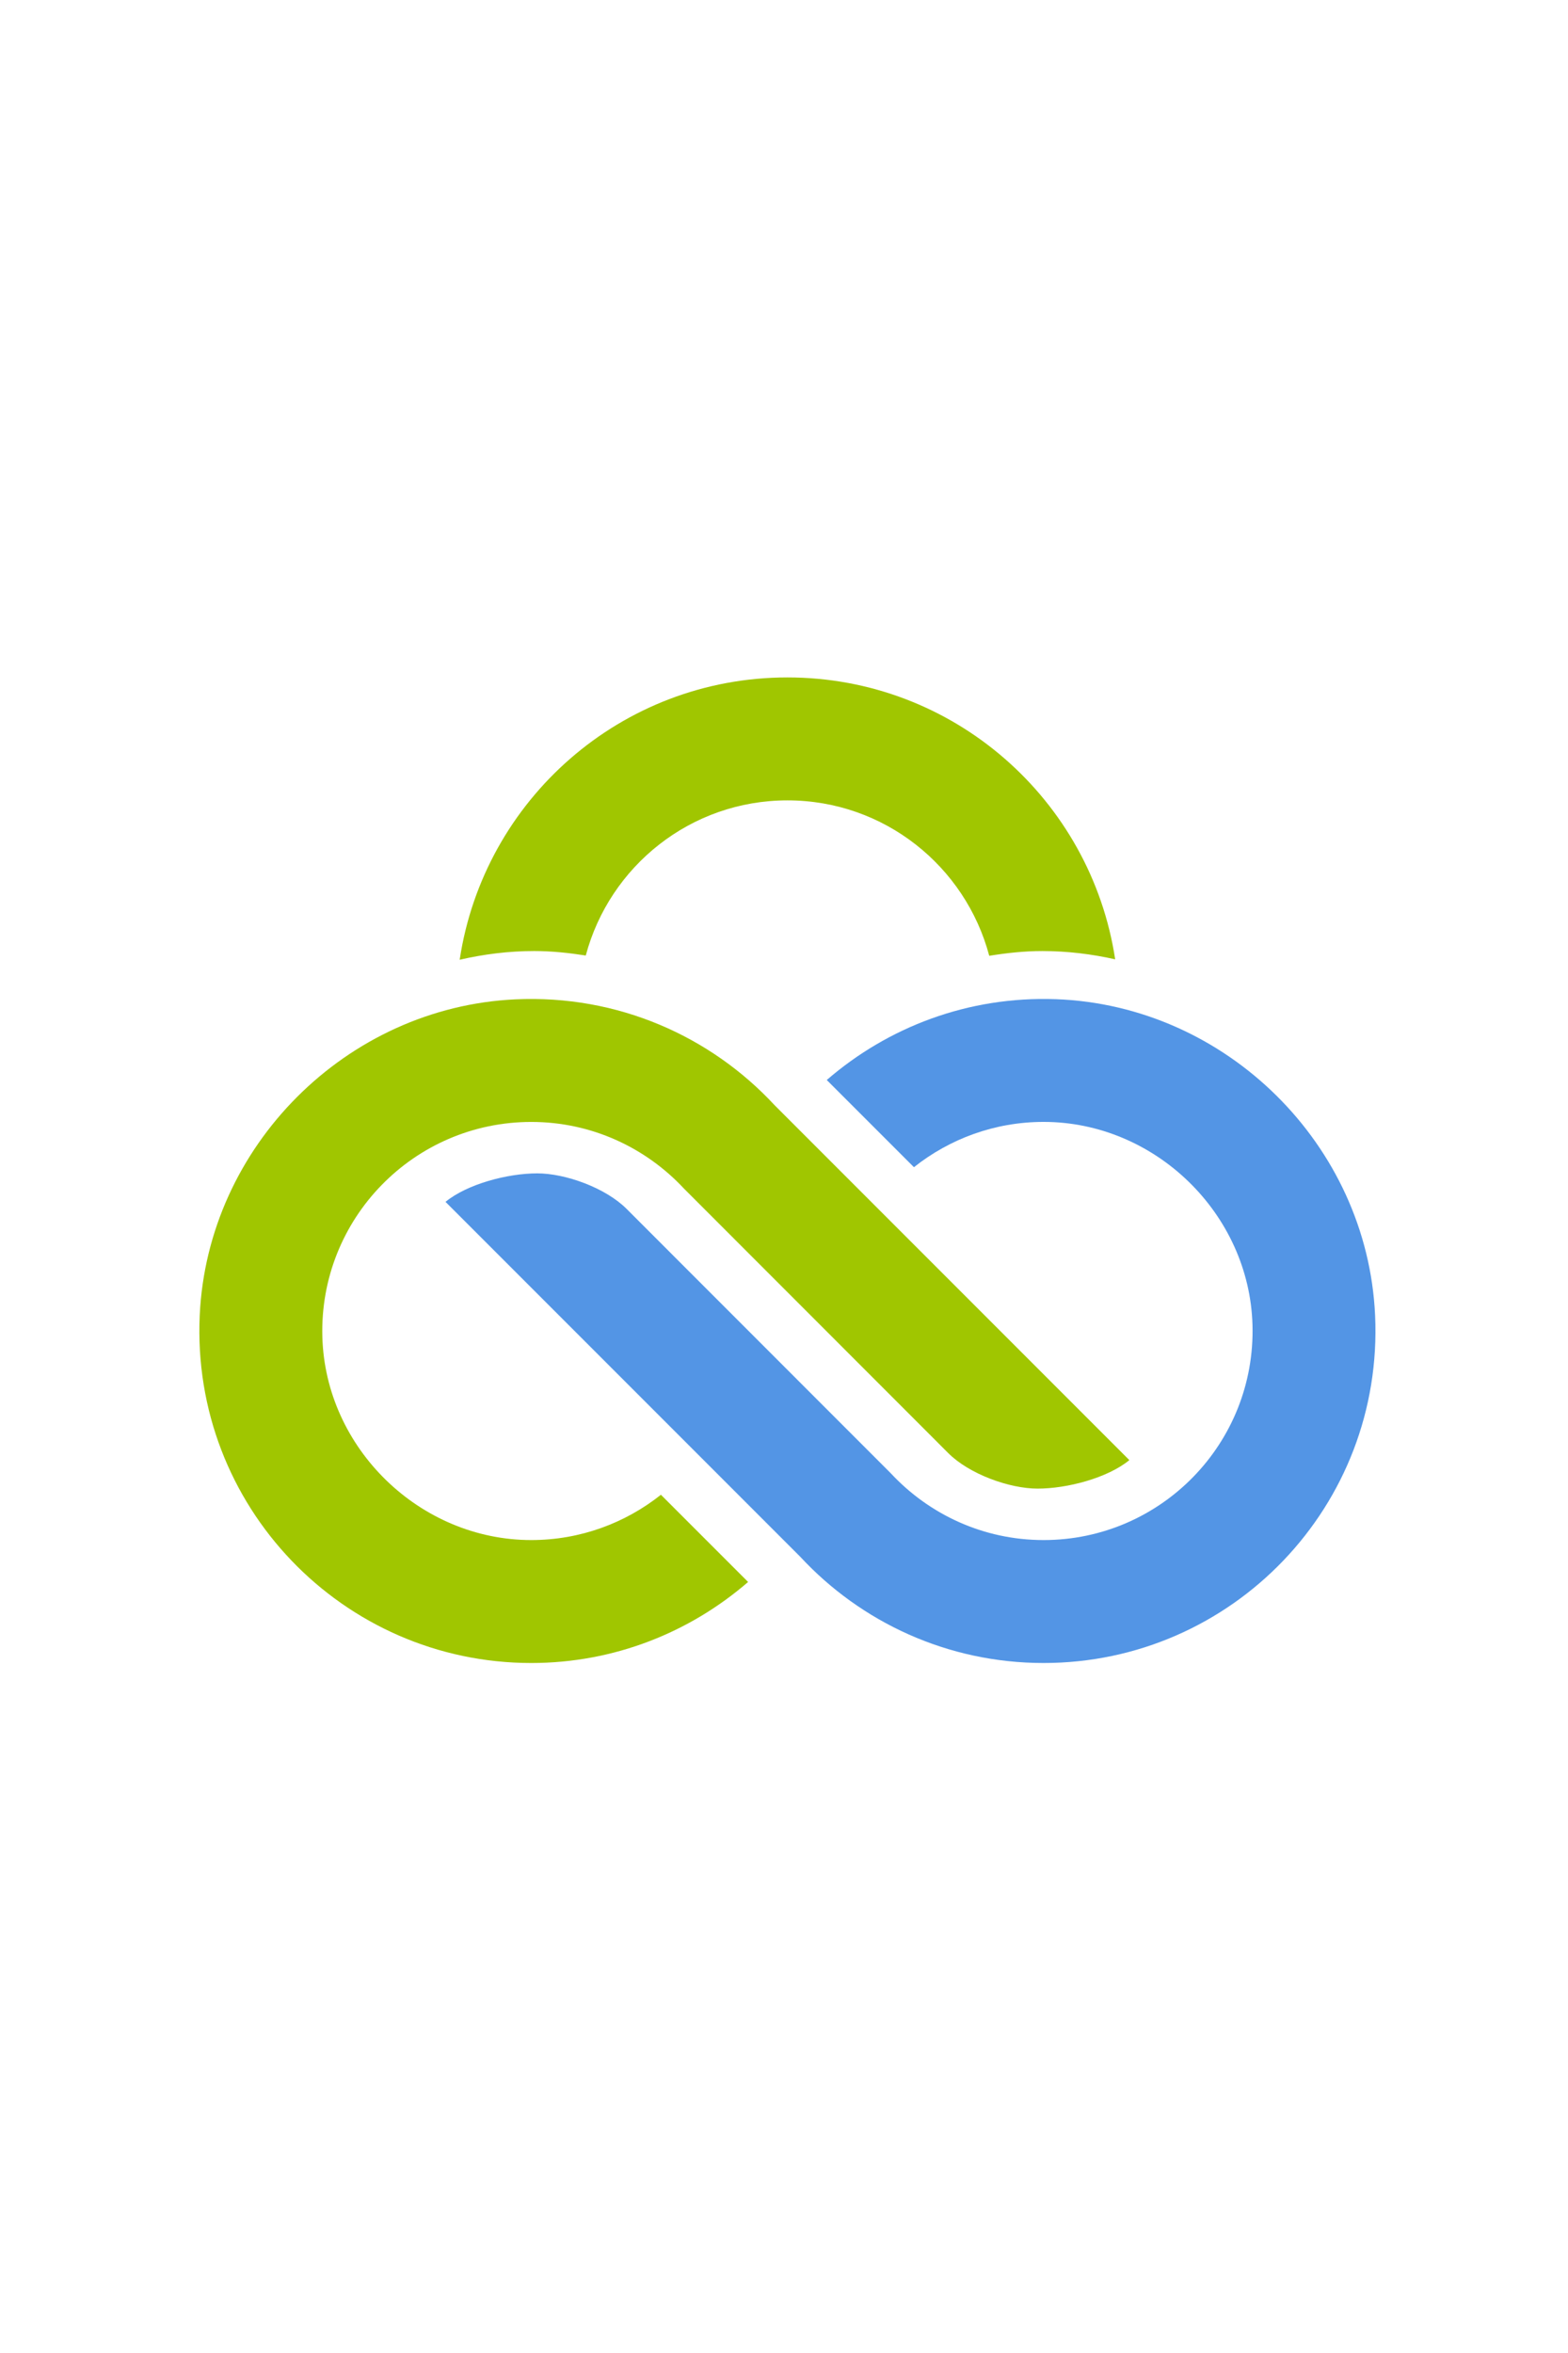
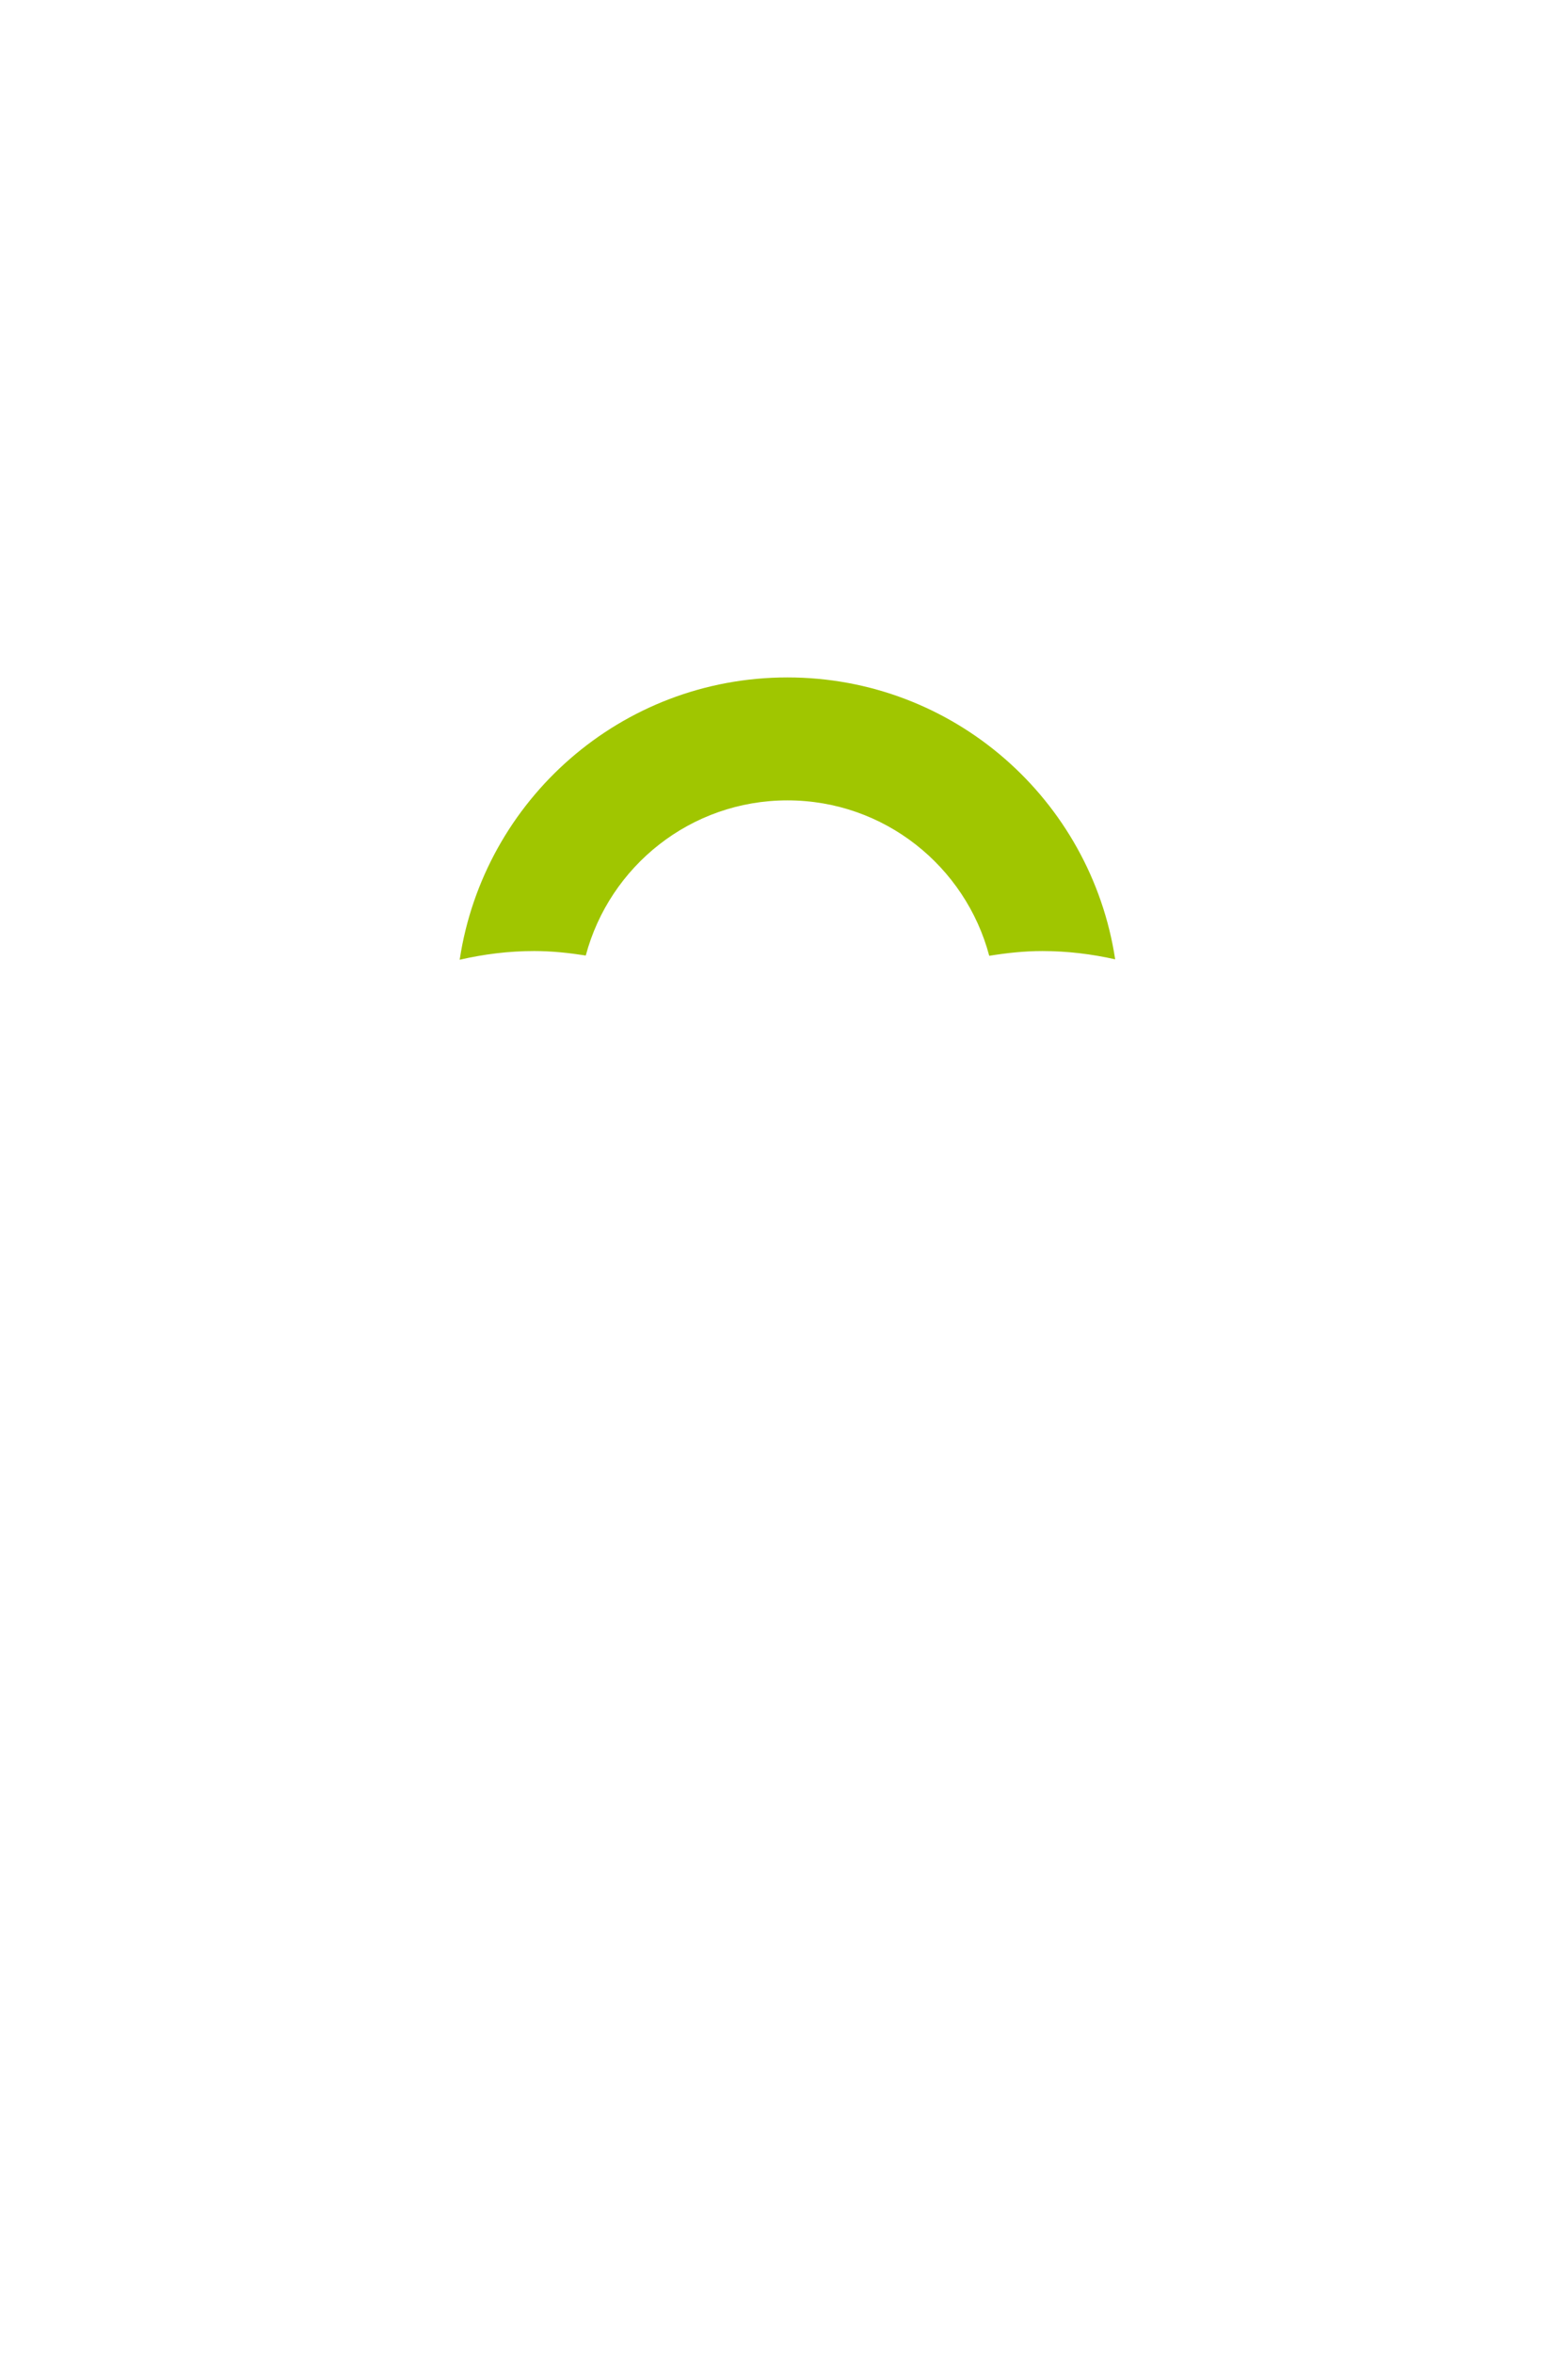
<svg xmlns="http://www.w3.org/2000/svg" width="40" height="60" version="1.1" viewBox="0 0 40 60">
  <g transform="matrix(.251 0 0 .251 5.086 17.274)" fill="none" fill-rule="evenodd">
    <g id="LucidLink-logo">
      <path d="m39.271 28.253c2.418-9.072 10.667-15.763 20.499-15.763 9.841 0 18.096 6.705 20.508 15.79 1.761-0.284 3.55-0.483 5.394-0.483 2.548 0 5.018 0.306 7.405 0.841-2.461-16.206-16.414-28.638-33.307-28.638-16.908 0-30.87 12.454-33.313 28.682 2.438-0.562 4.964-0.886 7.573-0.886 1.79 0 3.528 0.188 5.242 0.456" fill="#a0c600" />
-       <path d="m58.464 43.459c-6.499-7.005-15.94-11.242-26.354-10.754-17.166 0.803-31.284 14.933-32.074 32.101-0.888 19.351 14.539 35.32 33.696 35.32 8.432 0 16.123-3.116 22.038-8.233l-8.861-8.859c-3.618 2.87-8.184 4.597-13.161 4.602-11.327 0.009-20.933-9.313-21.248-20.635-0.333-12.007 9.3-21.843 21.233-21.843 6.139 0 11.653 2.62 15.53 6.783l26.846 26.857c2.15 2.15 6.231 3.611 9.085 3.611 2.991 0 7.101-1.072 9.324-2.895z" fill="#a0c600" />
-       <path id="Logo-icon-part" d="m87.026 32.688c-8.913-0.318-17.063 2.848-23.262 8.21l8.861 8.859c3.615-2.868 8.181-4.597 13.159-4.602 11.327-0.009 20.933 9.311 21.248 20.633 0.336 12.007-9.3 21.848-21.231 21.848-6.139 0-11.653-2.622-15.53-6.785l-26.846-26.855c-2.15-2.152-6.231-3.613-9.087-3.613-2.989 0-7.098 1.072-9.322 2.895l36.052 36.054c6.161 6.64 14.962 10.794 24.734 10.794 19.163 0 34.591-15.978 33.691-35.338-0.803-17.32-15.141-31.483-32.468-32.101" fill="#5395e5" />
    </g>
  </g>
</svg>